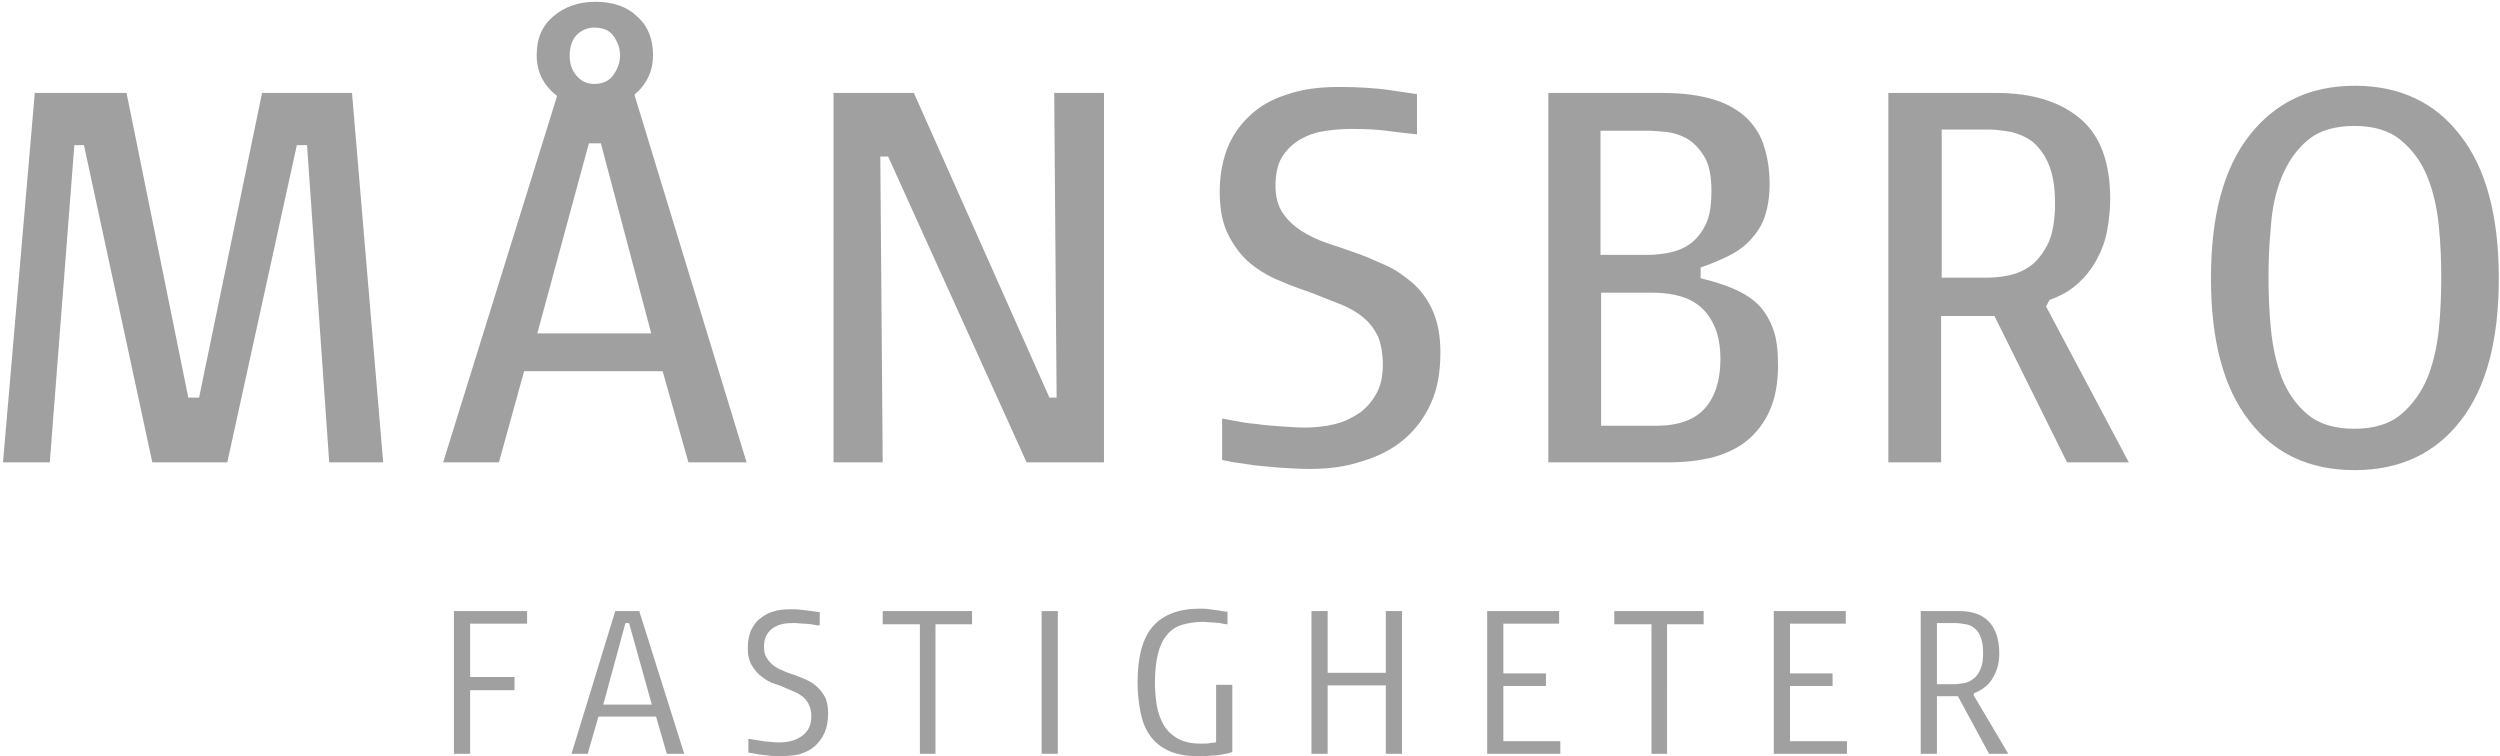
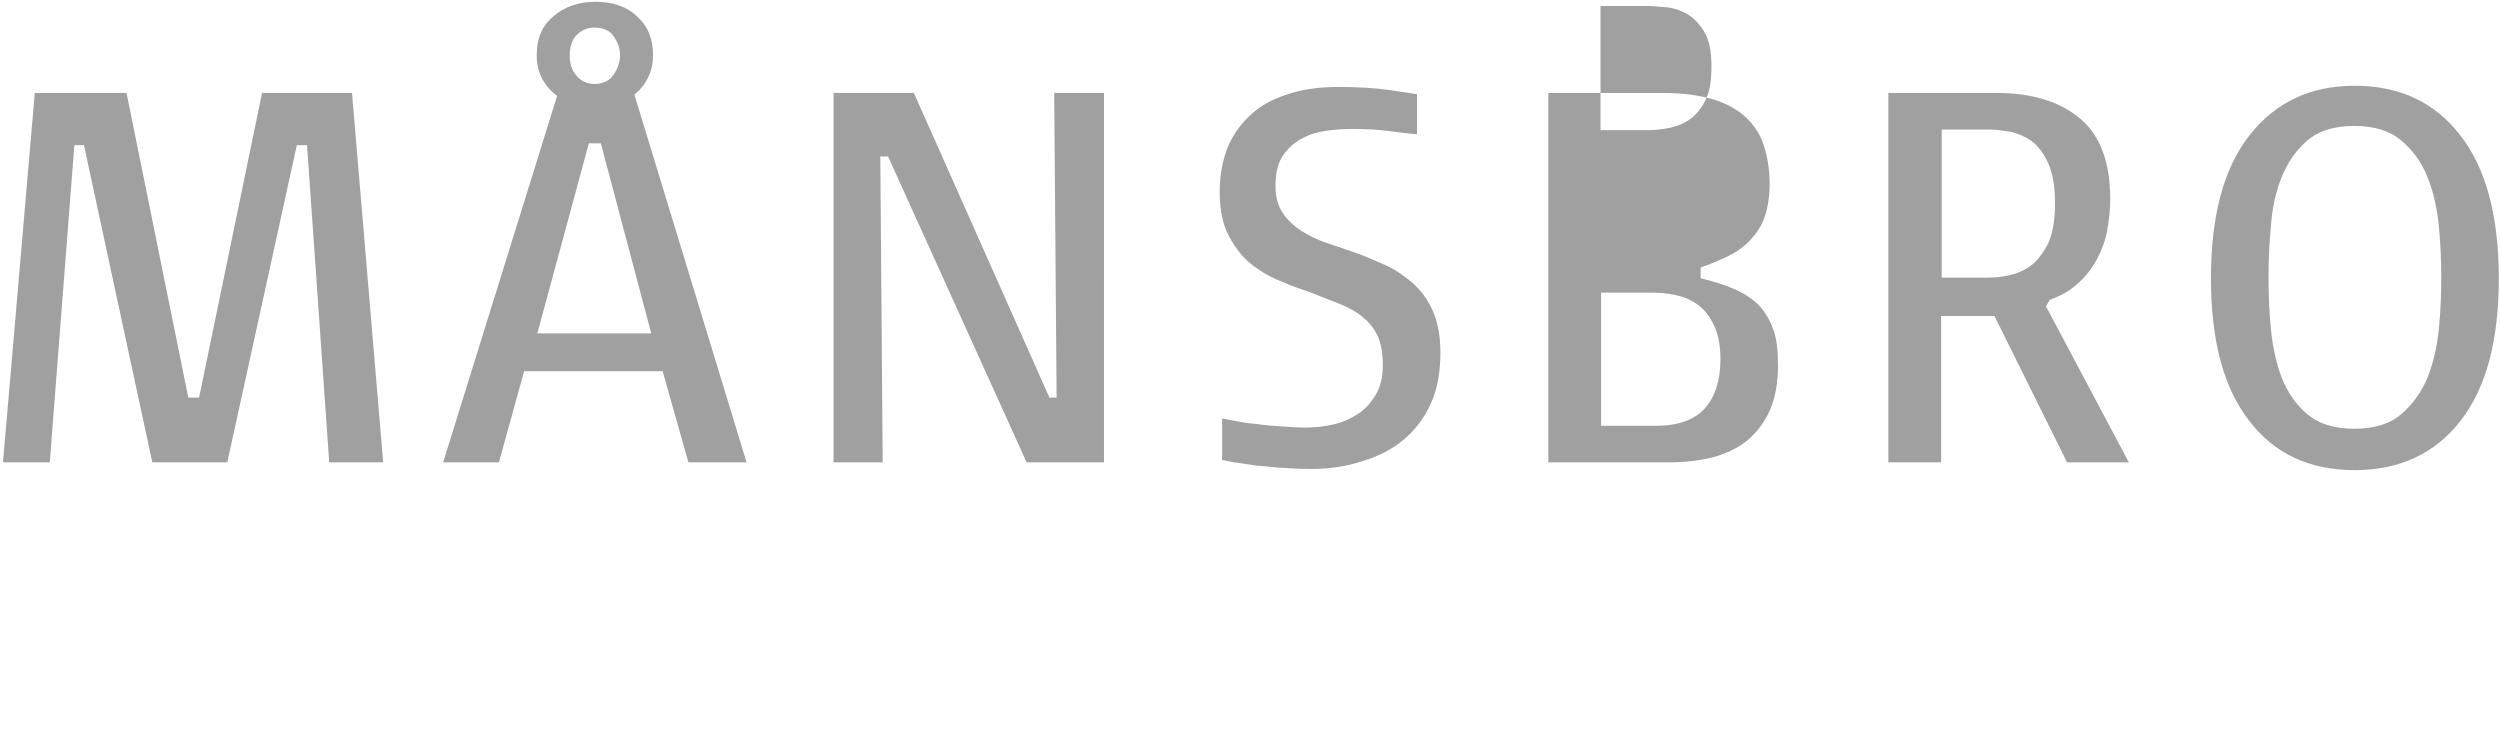
<svg xmlns="http://www.w3.org/2000/svg" version="1.1" class="svg secondary-logo" x="0px" y="0px" viewBox="0 0 416.9 126.1" style="enable-background:new 0 0 416.9 126.1;" xml:space="preserve">
  <style type="text/css">
	.secondary-logo-color{fill:#a0a0a0;}
</style>
  <g>
-     <path class="secondary-logo-color text-above" d="M392.7,78.4c-7.5,0-13.4-2.7-17.6-8.2c-4.3-5.5-6.4-13.4-6.4-23.8c0-10.4,2.1-18.3,6.4-23.8   c4.3-5.5,10.1-8.3,17.6-8.3c7.5,0,13.4,2.8,17.6,8.3c4.3,5.5,6.4,13.5,6.4,23.8c0,10.4-2.1,18.3-6.4,23.8   C406.1,75.6,400.2,78.4,392.7,78.4 M392.6,21c-3.3,0-5.9,0.8-7.8,2.4c-1.9,1.6-3.3,3.7-4.3,6.1c-1,2.5-1.6,5.2-1.8,8.2   c-0.3,3-0.4,5.9-0.4,8.6c0,2.8,0.1,5.6,0.4,8.6c0.3,3,0.9,5.7,1.8,8.1c1,2.5,2.4,4.5,4.3,6.1c1.9,1.6,4.5,2.4,7.8,2.4   c3.3,0,5.9-0.8,7.8-2.4c1.9-1.6,3.4-3.7,4.4-6.1c1-2.5,1.6-5.2,1.9-8.1c0.3-3,0.4-5.8,0.4-8.6c0-2.8-0.1-5.6-0.4-8.6   c-0.3-3-0.9-5.7-1.9-8.2c-1-2.5-2.5-4.5-4.4-6.1C398.5,21.8,395.9,21,392.6,21 M218.5,78.2c-1.7,0-3.3-0.1-4.9-0.2   c-1.6-0.1-3-0.3-4.4-0.4c-1.3-0.2-2.5-0.4-3.4-0.5c-1-0.2-1.6-0.3-2-0.4v-6.9c0.5,0.1,1.2,0.2,2.2,0.4c1,0.2,2.2,0.4,3.5,0.5   c1.3,0.2,2.7,0.3,4.1,0.4c1.4,0.1,2.8,0.2,4,0.2c1.8,0,3.5-0.2,5.1-0.6c1.6-0.4,2.9-1.1,4.1-1.9c1.2-0.9,2.1-2,2.8-3.3   c0.7-1.3,1-2.9,1-4.7c0-1.9-0.3-3.4-0.8-4.7c-0.6-1.2-1.4-2.3-2.4-3.1c-1-0.9-2.3-1.6-3.7-2.2c-1.5-0.6-3.1-1.2-4.8-1.9   c-1.7-0.6-3.5-1.2-5.3-2c-1.8-0.7-3.5-1.7-5-2.9c-1.5-1.2-2.7-2.8-3.7-4.7c-1-1.9-1.5-4.3-1.5-7.3c0-2.6,0.4-4.9,1.2-7.1   c0.8-2.1,2.1-4,3.7-5.5c1.6-1.6,3.7-2.8,6.2-3.6c2.5-0.9,5.4-1.3,8.8-1.3c3.3,0,6.1,0.2,8.3,0.5c2.2,0.3,3.8,0.6,4.7,0.7v6.7   c-0.8-0.1-2.2-0.2-4.3-0.5c-2.1-0.3-4.3-0.4-6.6-0.4c-1.3,0-2.8,0.1-4.2,0.3c-1.5,0.2-2.8,0.6-4.1,1.3c-1.3,0.7-2.3,1.6-3.2,2.9   c-0.8,1.2-1.2,2.9-1.2,5c0,1.8,0.4,3.3,1.2,4.5c0.8,1.2,1.9,2.2,3.1,3c1.3,0.8,2.7,1.5,4.2,2c1.5,0.5,3,1,4.4,1.5   c1.8,0.6,3.6,1.4,5.4,2.2c1.8,0.8,3.3,1.9,4.7,3.1c1.4,1.3,2.5,2.8,3.3,4.7c0.8,1.9,1.2,4.1,1.2,6.8c0,3.3-0.5,6.1-1.6,8.5   c-1.1,2.4-2.6,4.4-4.5,6c-1.9,1.6-4.2,2.8-6.9,3.6C224.5,77.8,221.7,78.2,218.5,78.2 M355,77.1h-10.3l-12.1-24.4h-8.9v24.4h-8.8   V15.5h18c5.9,0,10.5,1.4,13.9,4.2c3.4,2.8,5.1,7.3,5.1,13.5c0,1.8-0.2,3.5-0.5,5.2c-0.3,1.7-0.9,3.3-1.7,4.8   c-0.8,1.5-1.8,2.8-3.1,4c-1.3,1.2-2.8,2.1-4.8,2.8l-0.6,1.1L355,77.1 M323.8,21.7v24.6h7.6c1.1,0,2.3-0.1,3.7-0.4   c1.3-0.3,2.5-0.8,3.7-1.7c1.1-0.9,2-2.1,2.8-3.7c0.7-1.6,1.1-3.8,1.1-6.6c0-2.8-0.4-5-1.1-6.6c-0.7-1.6-1.6-2.8-2.7-3.7   c-1.1-0.8-2.3-1.3-3.5-1.6c-1.3-0.2-2.5-0.4-3.6-0.4H323.8 M278.4,77.1h-20.2V15.5h19.1c3.4,0,6.2,0.4,8.5,1.1   c2.3,0.7,4.1,1.8,5.5,3.1c1.4,1.4,2.4,3,2.9,4.8c0.6,1.9,0.9,3.9,0.9,6.2c0,2.1-0.3,3.9-0.8,5.4c-0.5,1.5-1.3,2.7-2.3,3.8   c-1,1.1-2.2,2-3.6,2.7c-1.4,0.7-3,1.4-4.8,2v1.8c2.1,0.5,4,1.1,5.6,1.8c1.6,0.7,3,1.6,4,2.6c1.1,1.1,1.9,2.5,2.5,4.1   c0.6,1.6,0.8,3.7,0.8,6.1c0,3-0.5,5.5-1.4,7.5c-0.9,2-2.2,3.7-3.8,5c-1.6,1.3-3.6,2.2-5.8,2.8C283.4,76.8,281,77.1,278.4,77.1    M267,48.8V71h9.2c3.7,0,6.4-1,8.1-2.9c1.7-1.9,2.6-4.7,2.6-8.2c0-2.3-0.4-4.3-1.1-5.7c-0.7-1.5-1.6-2.6-2.7-3.4   c-1.1-0.8-2.3-1.3-3.7-1.6c-1.4-0.3-2.7-0.4-4.1-0.4H267 M266.9,21.7v20.8h8c0.9,0,1.9-0.1,3.1-0.3c1.2-0.2,2.4-0.6,3.5-1.3   c1.1-0.7,2.1-1.8,2.8-3.2c0.8-1.4,1.1-3.4,1.1-5.9c0-2.5-0.4-4.4-1.2-5.7c-0.8-1.3-1.7-2.3-2.9-3c-1.1-0.6-2.3-1-3.5-1.1   c-1.2-0.1-2.2-0.2-2.9-0.2H266.9 M184,77.1h-12.8l-23.1-51h-1.3l0.4,51h-8.2V15.5h13.4l22.6,50.8h1.2l-0.4-50.8h8.3V77.1    M124.5,77.1h-9.7l-4.3-15.2H87.4l-4.2,15.2h-9.3l19-61.1c-2.3-1.8-3.4-4-3.4-6.8c0-2.8,0.9-4.9,2.8-6.5s4.2-2.4,7-2.4   c2.9,0,5.3,0.8,7,2.5c1.8,1.6,2.6,3.8,2.6,6.4c0,2.6-1,4.8-3.1,6.6L124.5,77.1 M98.2,23.9l-8.6,31.7h19l-8.4-31.7H98.2 M99.1,4.6   C98,4.6,97,5,96.2,5.8c-0.8,0.8-1.2,2-1.2,3.5c0,1.4,0.4,2.5,1.2,3.4C97,13.6,98,14,99.1,14c1.4,0,2.5-0.5,3.2-1.5   c0.7-1,1.1-2.1,1.1-3.3c0-1.2-0.4-2.2-1.1-3.2C101.7,5.1,100.6,4.6,99.1,4.6 M63.9,77.1h-9l-3.7-52.9h-1.7L37.9,77.1H25.4L14,24.2   h-1.6L8.3,77.1H0.5l5.3-61.6h15.3l10.3,50.8h1.8l10.5-50.8h15L63.9,77.1" />
-     <path class="secondary-logo-color text-under" d="M130,126.1c-0.6,0-1.2,0-1.8-0.1c-0.6-0.1-1.2-0.1-1.7-0.2c-0.6-0.1-1.2-0.2-1.7-0.3v-2.3   c0.7,0.1,1.3,0.2,1.9,0.3c0.5,0.1,1.1,0.2,1.7,0.2c0.6,0.1,1.1,0.1,1.6,0.1c1.6,0,2.9-0.4,3.9-1.2c1-0.8,1.4-1.8,1.4-3.2   c0-0.8-0.2-1.5-0.5-2.1c-0.3-0.5-0.7-1-1.2-1.3c-0.5-0.4-1-0.6-1.5-0.8c-0.5-0.2-1-0.4-1.4-0.6c-0.4-0.2-0.9-0.4-1.6-0.6   c-0.7-0.2-1.3-0.6-2-1.1c-0.7-0.5-1.2-1.1-1.7-1.9c-0.5-0.8-0.7-1.8-0.7-3c0-1.1,0.2-2,0.5-2.8c0.4-0.8,0.8-1.5,1.5-2   c0.6-0.5,1.4-1,2.2-1.2c0.9-0.3,1.8-0.4,2.9-0.4c0.7,0,1.3,0,1.9,0.1c0.6,0.1,1.1,0.1,1.6,0.2c0.5,0.1,1,0.1,1.4,0.2v2.2   c-0.5,0-1-0.1-1.4-0.2c-0.4,0-0.8-0.1-1.3-0.1c-0.5,0-0.9-0.1-1.3-0.1c-0.6,0-1.3,0-1.9,0.1c-0.6,0.1-1.2,0.3-1.7,0.6   c-0.5,0.3-0.9,0.7-1.2,1.2c-0.3,0.5-0.5,1.2-0.5,2c0,0.7,0.1,1.3,0.4,1.8c0.3,0.5,0.6,0.9,1.1,1.3c0.5,0.4,1,0.7,1.6,0.9   c0.6,0.3,1.2,0.5,1.8,0.7c0.5,0.2,1.2,0.4,1.8,0.7c0.7,0.3,1.3,0.6,1.9,1.1c0.6,0.5,1.1,1.1,1.5,1.8c0.4,0.7,0.6,1.7,0.6,2.8   c0,1.3-0.2,2.4-0.6,3.3c-0.4,0.9-1,1.7-1.7,2.3c-0.7,0.6-1.6,1-2.5,1.3C132.2,126,131.1,126.1,130,126.1 M199.7,126.1   c-1.9,0-3.5-0.3-4.8-0.9c-1.3-0.6-2.3-1.4-3.1-2.5c-0.8-1.1-1.3-2.4-1.6-3.9c-0.3-1.5-0.5-3.2-0.5-5c0-4.4,0.9-7.5,2.6-9.4   c1.7-1.9,4.3-2.9,7.8-2.9c0.5,0,1.1,0,1.6,0.1c0.5,0.1,1,0.1,1.5,0.2c0.5,0.1,1,0.2,1.5,0.2v2.1c-0.4,0-0.9-0.1-1.3-0.2   c-0.4,0-0.8-0.1-1.3-0.1c-0.5,0-1-0.1-1.4-0.1c-1.4,0-2.6,0.2-3.6,0.5c-1,0.3-1.9,0.9-2.5,1.7c-0.7,0.8-1.2,1.9-1.5,3.1   c-0.3,1.3-0.5,2.9-0.5,4.8c0,1.3,0.1,2.5,0.3,3.8c0.2,1.2,0.6,2.3,1.1,3.2c0.5,0.9,1.3,1.7,2.3,2.3c1,0.6,2.3,0.9,3.9,0.9   c0.2,0,0.4,0,0.7,0c0.3,0,0.6,0,0.9-0.1c0.3,0,0.7-0.1,1-0.1v-9.6h2.7v11.2c-0.5,0.2-1,0.3-1.6,0.4c-0.5,0.1-1.1,0.2-1.8,0.2   C201.2,126.1,200.5,126.1,199.7,126.1 M334.9,125.7h-3.2l-5.2-9.6H323v9.6h-2.7v-23.8h6.4c2.2,0,3.9,0.6,5,1.8   c1.1,1.2,1.7,2.9,1.7,5.3c0,1.4-0.3,2.7-1,3.9c-0.6,1.2-1.7,2.1-3.2,2.7l-0.1,0.3L334.9,125.7 M323,103.9v10.2h2.7   c0.7,0,1.3-0.1,1.9-0.2c0.6-0.1,1.1-0.4,1.6-0.8c0.5-0.4,0.8-0.9,1.1-1.6c0.3-0.7,0.4-1.5,0.4-2.6c0-1.1-0.1-1.9-0.4-2.6   c-0.2-0.7-0.6-1.2-1-1.5c-0.4-0.4-0.9-0.6-1.5-0.7c-0.6-0.1-1.2-0.2-1.8-0.2H323 M308,125.7h-12.2v-23.8h12v2.1h-9.3v8.3h7.1v2.1   h-7.1v9.2h9.5V125.7 M278.1,125.7h-2.7v-21.6h-6.2v-2.2h14.9v2.2h-6.1V125.7 M260.2,125.7H248v-23.8h12v2.1h-9.3v8.3h7.1v2.1h-7.1   v9.2h9.5V125.7 M233.8,125.7h-2.7v-11.4h-9.7v11.4h-2.7v-23.8h2.7v10.3h9.7v-10.3h2.7V125.7 M176.4,125.7h-2.7v-23.8h2.7V125.7    M156.1,125.7h-2.7v-21.6h-6.2v-2.2h14.9v2.2h-6.1V125.7 M114.1,125.7h-2.9l-1.8-6.2h-9.6l-1.8,6.2h-2.7l7.3-23.8h4L114.1,125.7    M104.3,103.9l-3.7,13.6h8.1l-3.8-13.6H104.3 M78.4,125.7h-2.7v-23.8h12.2v2.1h-9.5v8.9h7.4v2.2h-7.4V125.7" />
+     <path class="secondary-logo-color text-above" d="M392.7,78.4c-7.5,0-13.4-2.7-17.6-8.2c-4.3-5.5-6.4-13.4-6.4-23.8c0-10.4,2.1-18.3,6.4-23.8   c4.3-5.5,10.1-8.3,17.6-8.3c7.5,0,13.4,2.8,17.6,8.3c4.3,5.5,6.4,13.5,6.4,23.8c0,10.4-2.1,18.3-6.4,23.8   C406.1,75.6,400.2,78.4,392.7,78.4 M392.6,21c-3.3,0-5.9,0.8-7.8,2.4c-1.9,1.6-3.3,3.7-4.3,6.1c-1,2.5-1.6,5.2-1.8,8.2   c-0.3,3-0.4,5.9-0.4,8.6c0,2.8,0.1,5.6,0.4,8.6c0.3,3,0.9,5.7,1.8,8.1c1,2.5,2.4,4.5,4.3,6.1c1.9,1.6,4.5,2.4,7.8,2.4   c3.3,0,5.9-0.8,7.8-2.4c1.9-1.6,3.4-3.7,4.4-6.1c1-2.5,1.6-5.2,1.9-8.1c0.3-3,0.4-5.8,0.4-8.6c0-2.8-0.1-5.6-0.4-8.6   c-0.3-3-0.9-5.7-1.9-8.2c-1-2.5-2.5-4.5-4.4-6.1C398.5,21.8,395.9,21,392.6,21 M218.5,78.2c-1.7,0-3.3-0.1-4.9-0.2   c-1.6-0.1-3-0.3-4.4-0.4c-1.3-0.2-2.5-0.4-3.4-0.5c-1-0.2-1.6-0.3-2-0.4v-6.9c0.5,0.1,1.2,0.2,2.2,0.4c1,0.2,2.2,0.4,3.5,0.5   c1.3,0.2,2.7,0.3,4.1,0.4c1.4,0.1,2.8,0.2,4,0.2c1.8,0,3.5-0.2,5.1-0.6c1.6-0.4,2.9-1.1,4.1-1.9c1.2-0.9,2.1-2,2.8-3.3   c0.7-1.3,1-2.9,1-4.7c0-1.9-0.3-3.4-0.8-4.7c-0.6-1.2-1.4-2.3-2.4-3.1c-1-0.9-2.3-1.6-3.7-2.2c-1.5-0.6-3.1-1.2-4.8-1.9   c-1.7-0.6-3.5-1.2-5.3-2c-1.8-0.7-3.5-1.7-5-2.9c-1.5-1.2-2.7-2.8-3.7-4.7c-1-1.9-1.5-4.3-1.5-7.3c0-2.6,0.4-4.9,1.2-7.1   c0.8-2.1,2.1-4,3.7-5.5c1.6-1.6,3.7-2.8,6.2-3.6c2.5-0.9,5.4-1.3,8.8-1.3c3.3,0,6.1,0.2,8.3,0.5c2.2,0.3,3.8,0.6,4.7,0.7v6.7   c-0.8-0.1-2.2-0.2-4.3-0.5c-2.1-0.3-4.3-0.4-6.6-0.4c-1.3,0-2.8,0.1-4.2,0.3c-1.5,0.2-2.8,0.6-4.1,1.3c-1.3,0.7-2.3,1.6-3.2,2.9   c-0.8,1.2-1.2,2.9-1.2,5c0,1.8,0.4,3.3,1.2,4.5c0.8,1.2,1.9,2.2,3.1,3c1.3,0.8,2.7,1.5,4.2,2c1.5,0.5,3,1,4.4,1.5   c1.8,0.6,3.6,1.4,5.4,2.2c1.8,0.8,3.3,1.9,4.7,3.1c1.4,1.3,2.5,2.8,3.3,4.7c0.8,1.9,1.2,4.1,1.2,6.8c0,3.3-0.5,6.1-1.6,8.5   c-1.1,2.4-2.6,4.4-4.5,6c-1.9,1.6-4.2,2.8-6.9,3.6C224.5,77.8,221.7,78.2,218.5,78.2 M355,77.1h-10.3l-12.1-24.4h-8.9v24.4h-8.8   V15.5h18c5.9,0,10.5,1.4,13.9,4.2c3.4,2.8,5.1,7.3,5.1,13.5c0,1.8-0.2,3.5-0.5,5.2c-0.3,1.7-0.9,3.3-1.7,4.8   c-0.8,1.5-1.8,2.8-3.1,4c-1.3,1.2-2.8,2.1-4.8,2.8l-0.6,1.1L355,77.1 M323.8,21.7v24.6h7.6c1.1,0,2.3-0.1,3.7-0.4   c1.3-0.3,2.5-0.8,3.7-1.7c1.1-0.9,2-2.1,2.8-3.7c0.7-1.6,1.1-3.8,1.1-6.6c0-2.8-0.4-5-1.1-6.6c-0.7-1.6-1.6-2.8-2.7-3.7   c-1.1-0.8-2.3-1.3-3.5-1.6c-1.3-0.2-2.5-0.4-3.6-0.4H323.8 M278.4,77.1h-20.2V15.5h19.1c3.4,0,6.2,0.4,8.5,1.1   c2.3,0.7,4.1,1.8,5.5,3.1c1.4,1.4,2.4,3,2.9,4.8c0.6,1.9,0.9,3.9,0.9,6.2c0,2.1-0.3,3.9-0.8,5.4c-0.5,1.5-1.3,2.7-2.3,3.8   c-1,1.1-2.2,2-3.6,2.7c-1.4,0.7-3,1.4-4.8,2v1.8c2.1,0.5,4,1.1,5.6,1.8c1.6,0.7,3,1.6,4,2.6c1.1,1.1,1.9,2.5,2.5,4.1   c0.6,1.6,0.8,3.7,0.8,6.1c0,3-0.5,5.5-1.4,7.5c-0.9,2-2.2,3.7-3.8,5c-1.6,1.3-3.6,2.2-5.8,2.8C283.4,76.8,281,77.1,278.4,77.1    M267,48.8V71h9.2c3.7,0,6.4-1,8.1-2.9c1.7-1.9,2.6-4.7,2.6-8.2c0-2.3-0.4-4.3-1.1-5.7c-0.7-1.5-1.6-2.6-2.7-3.4   c-1.1-0.8-2.3-1.3-3.7-1.6c-1.4-0.3-2.7-0.4-4.1-0.4H267 M266.9,21.7h8c0.9,0,1.9-0.1,3.1-0.3c1.2-0.2,2.4-0.6,3.5-1.3   c1.1-0.7,2.1-1.8,2.8-3.2c0.8-1.4,1.1-3.4,1.1-5.9c0-2.5-0.4-4.4-1.2-5.7c-0.8-1.3-1.7-2.3-2.9-3c-1.1-0.6-2.3-1-3.5-1.1   c-1.2-0.1-2.2-0.2-2.9-0.2H266.9 M184,77.1h-12.8l-23.1-51h-1.3l0.4,51h-8.2V15.5h13.4l22.6,50.8h1.2l-0.4-50.8h8.3V77.1    M124.5,77.1h-9.7l-4.3-15.2H87.4l-4.2,15.2h-9.3l19-61.1c-2.3-1.8-3.4-4-3.4-6.8c0-2.8,0.9-4.9,2.8-6.5s4.2-2.4,7-2.4   c2.9,0,5.3,0.8,7,2.5c1.8,1.6,2.6,3.8,2.6,6.4c0,2.6-1,4.8-3.1,6.6L124.5,77.1 M98.2,23.9l-8.6,31.7h19l-8.4-31.7H98.2 M99.1,4.6   C98,4.6,97,5,96.2,5.8c-0.8,0.8-1.2,2-1.2,3.5c0,1.4,0.4,2.5,1.2,3.4C97,13.6,98,14,99.1,14c1.4,0,2.5-0.5,3.2-1.5   c0.7-1,1.1-2.1,1.1-3.3c0-1.2-0.4-2.2-1.1-3.2C101.7,5.1,100.6,4.6,99.1,4.6 M63.9,77.1h-9l-3.7-52.9h-1.7L37.9,77.1H25.4L14,24.2   h-1.6L8.3,77.1H0.5l5.3-61.6h15.3l10.3,50.8h1.8l10.5-50.8h15L63.9,77.1" />
  </g>
</svg>